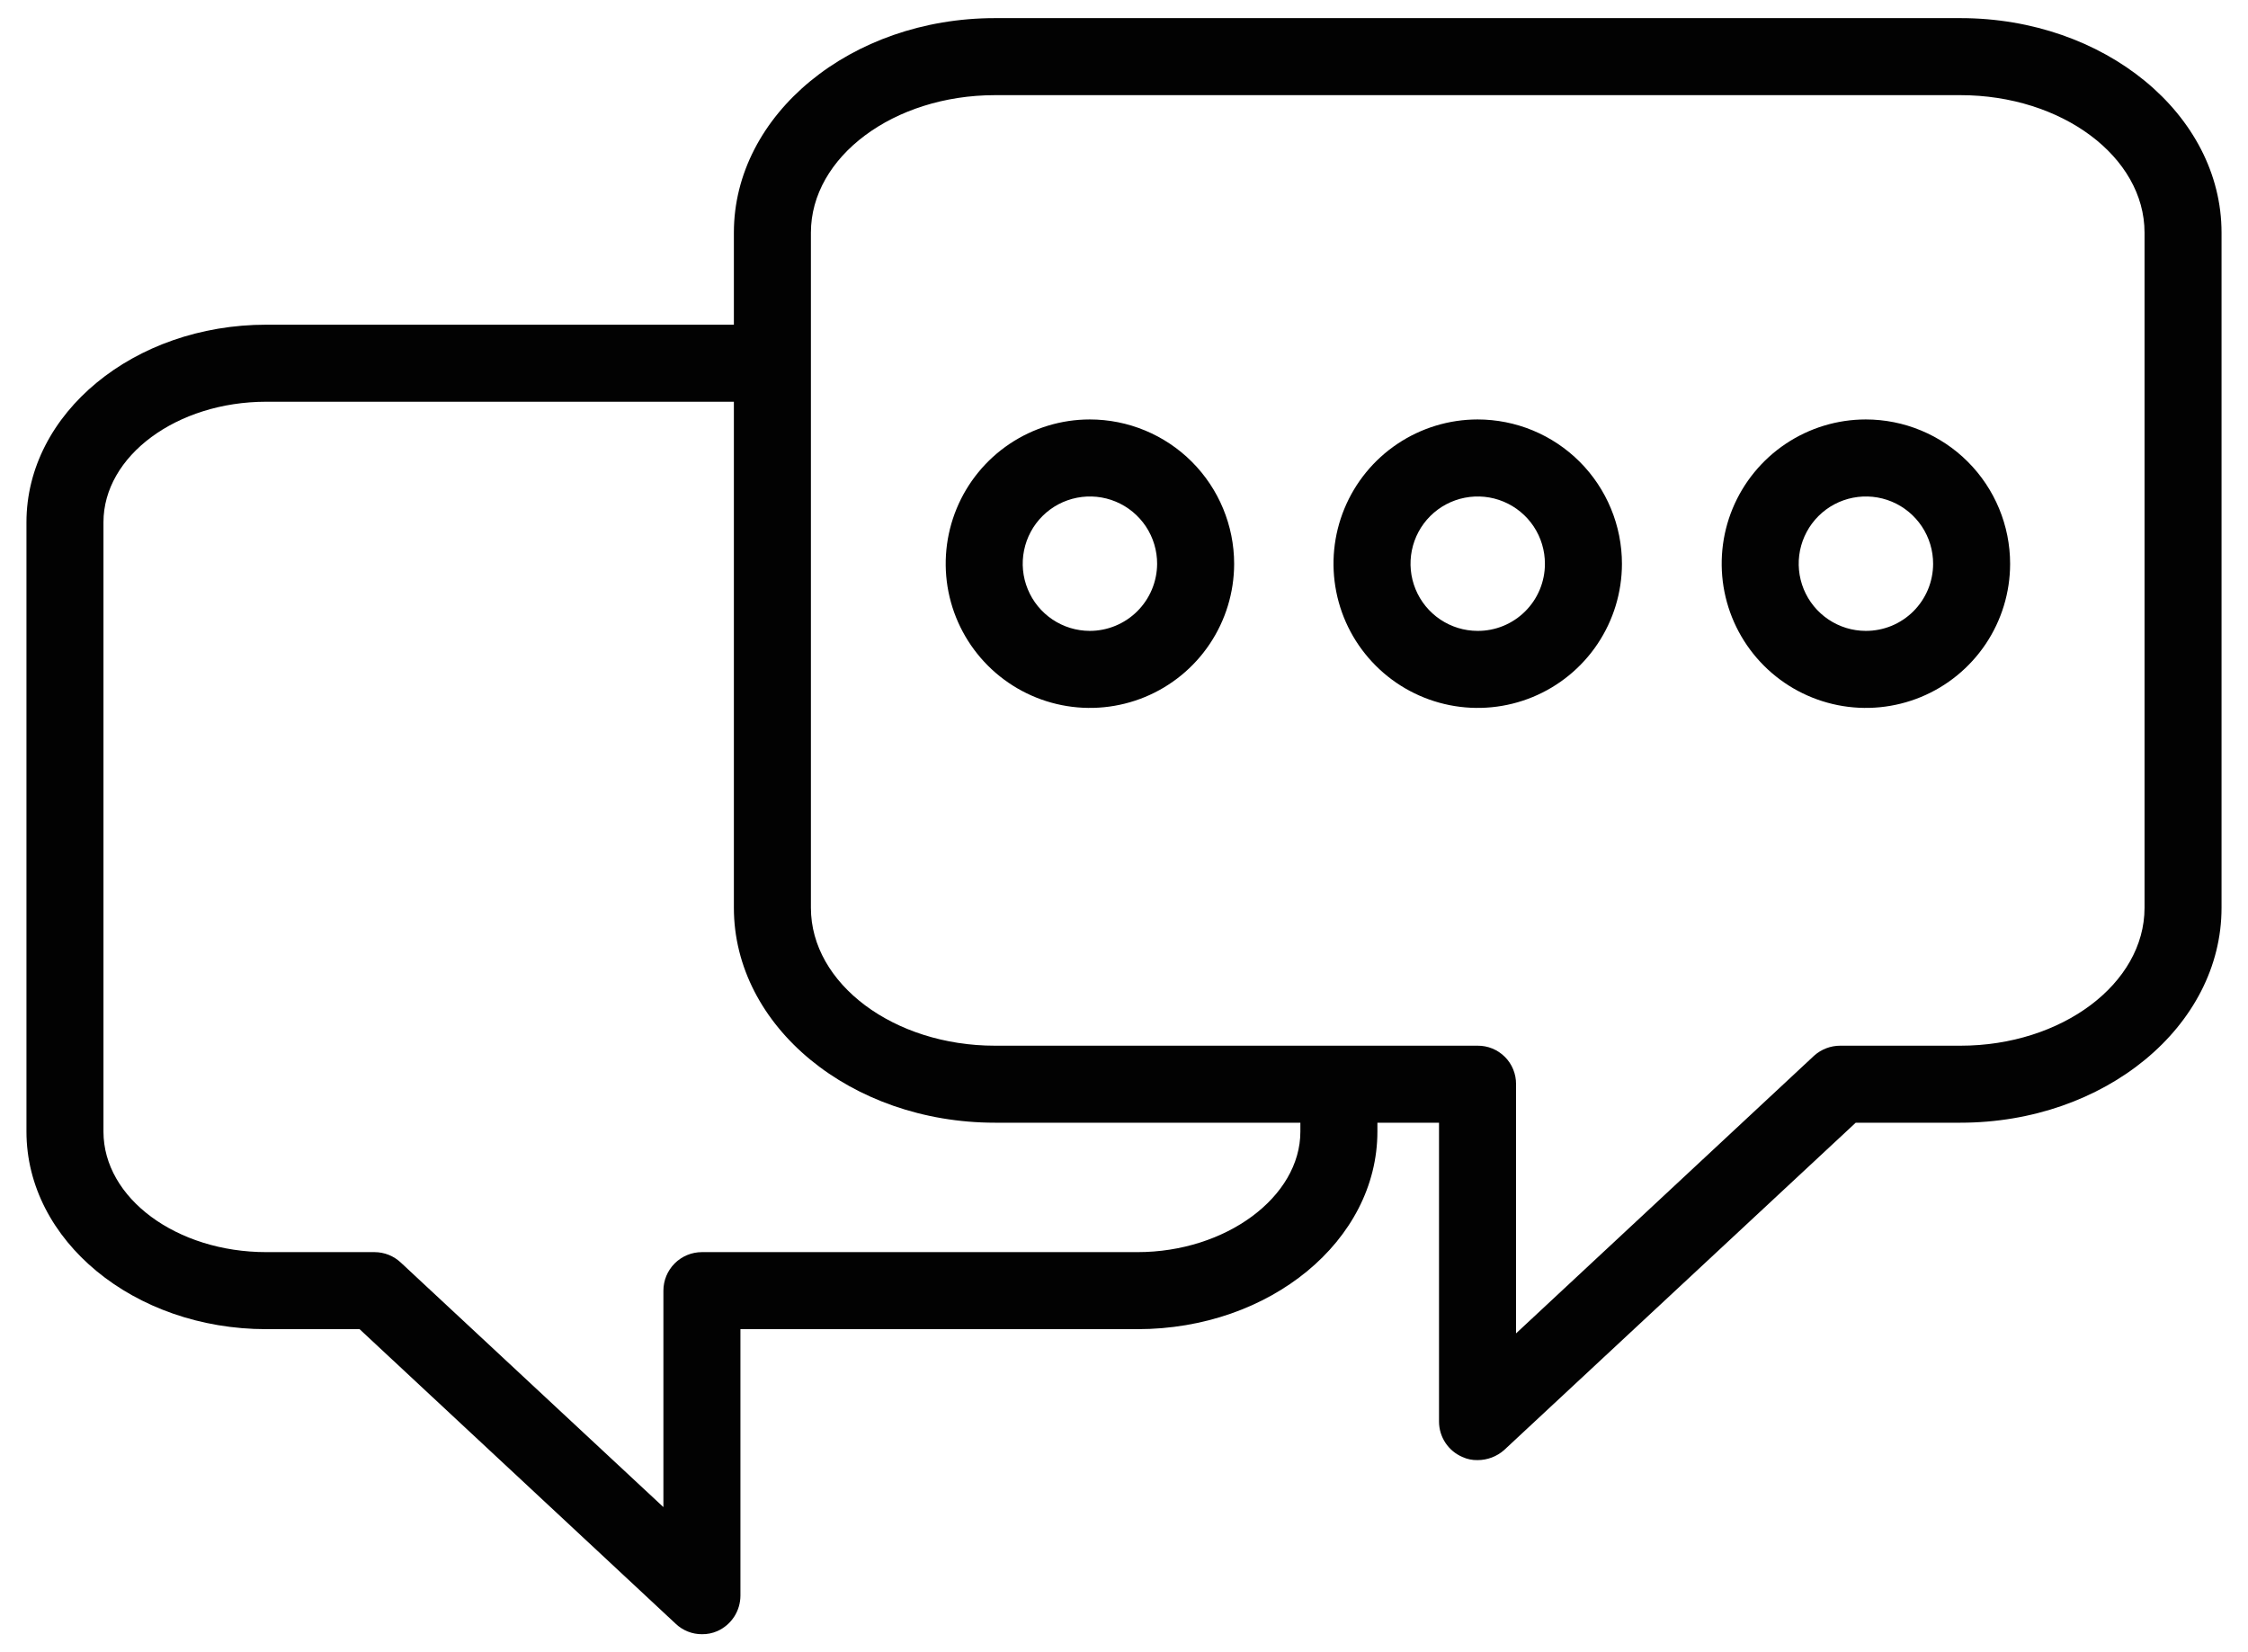
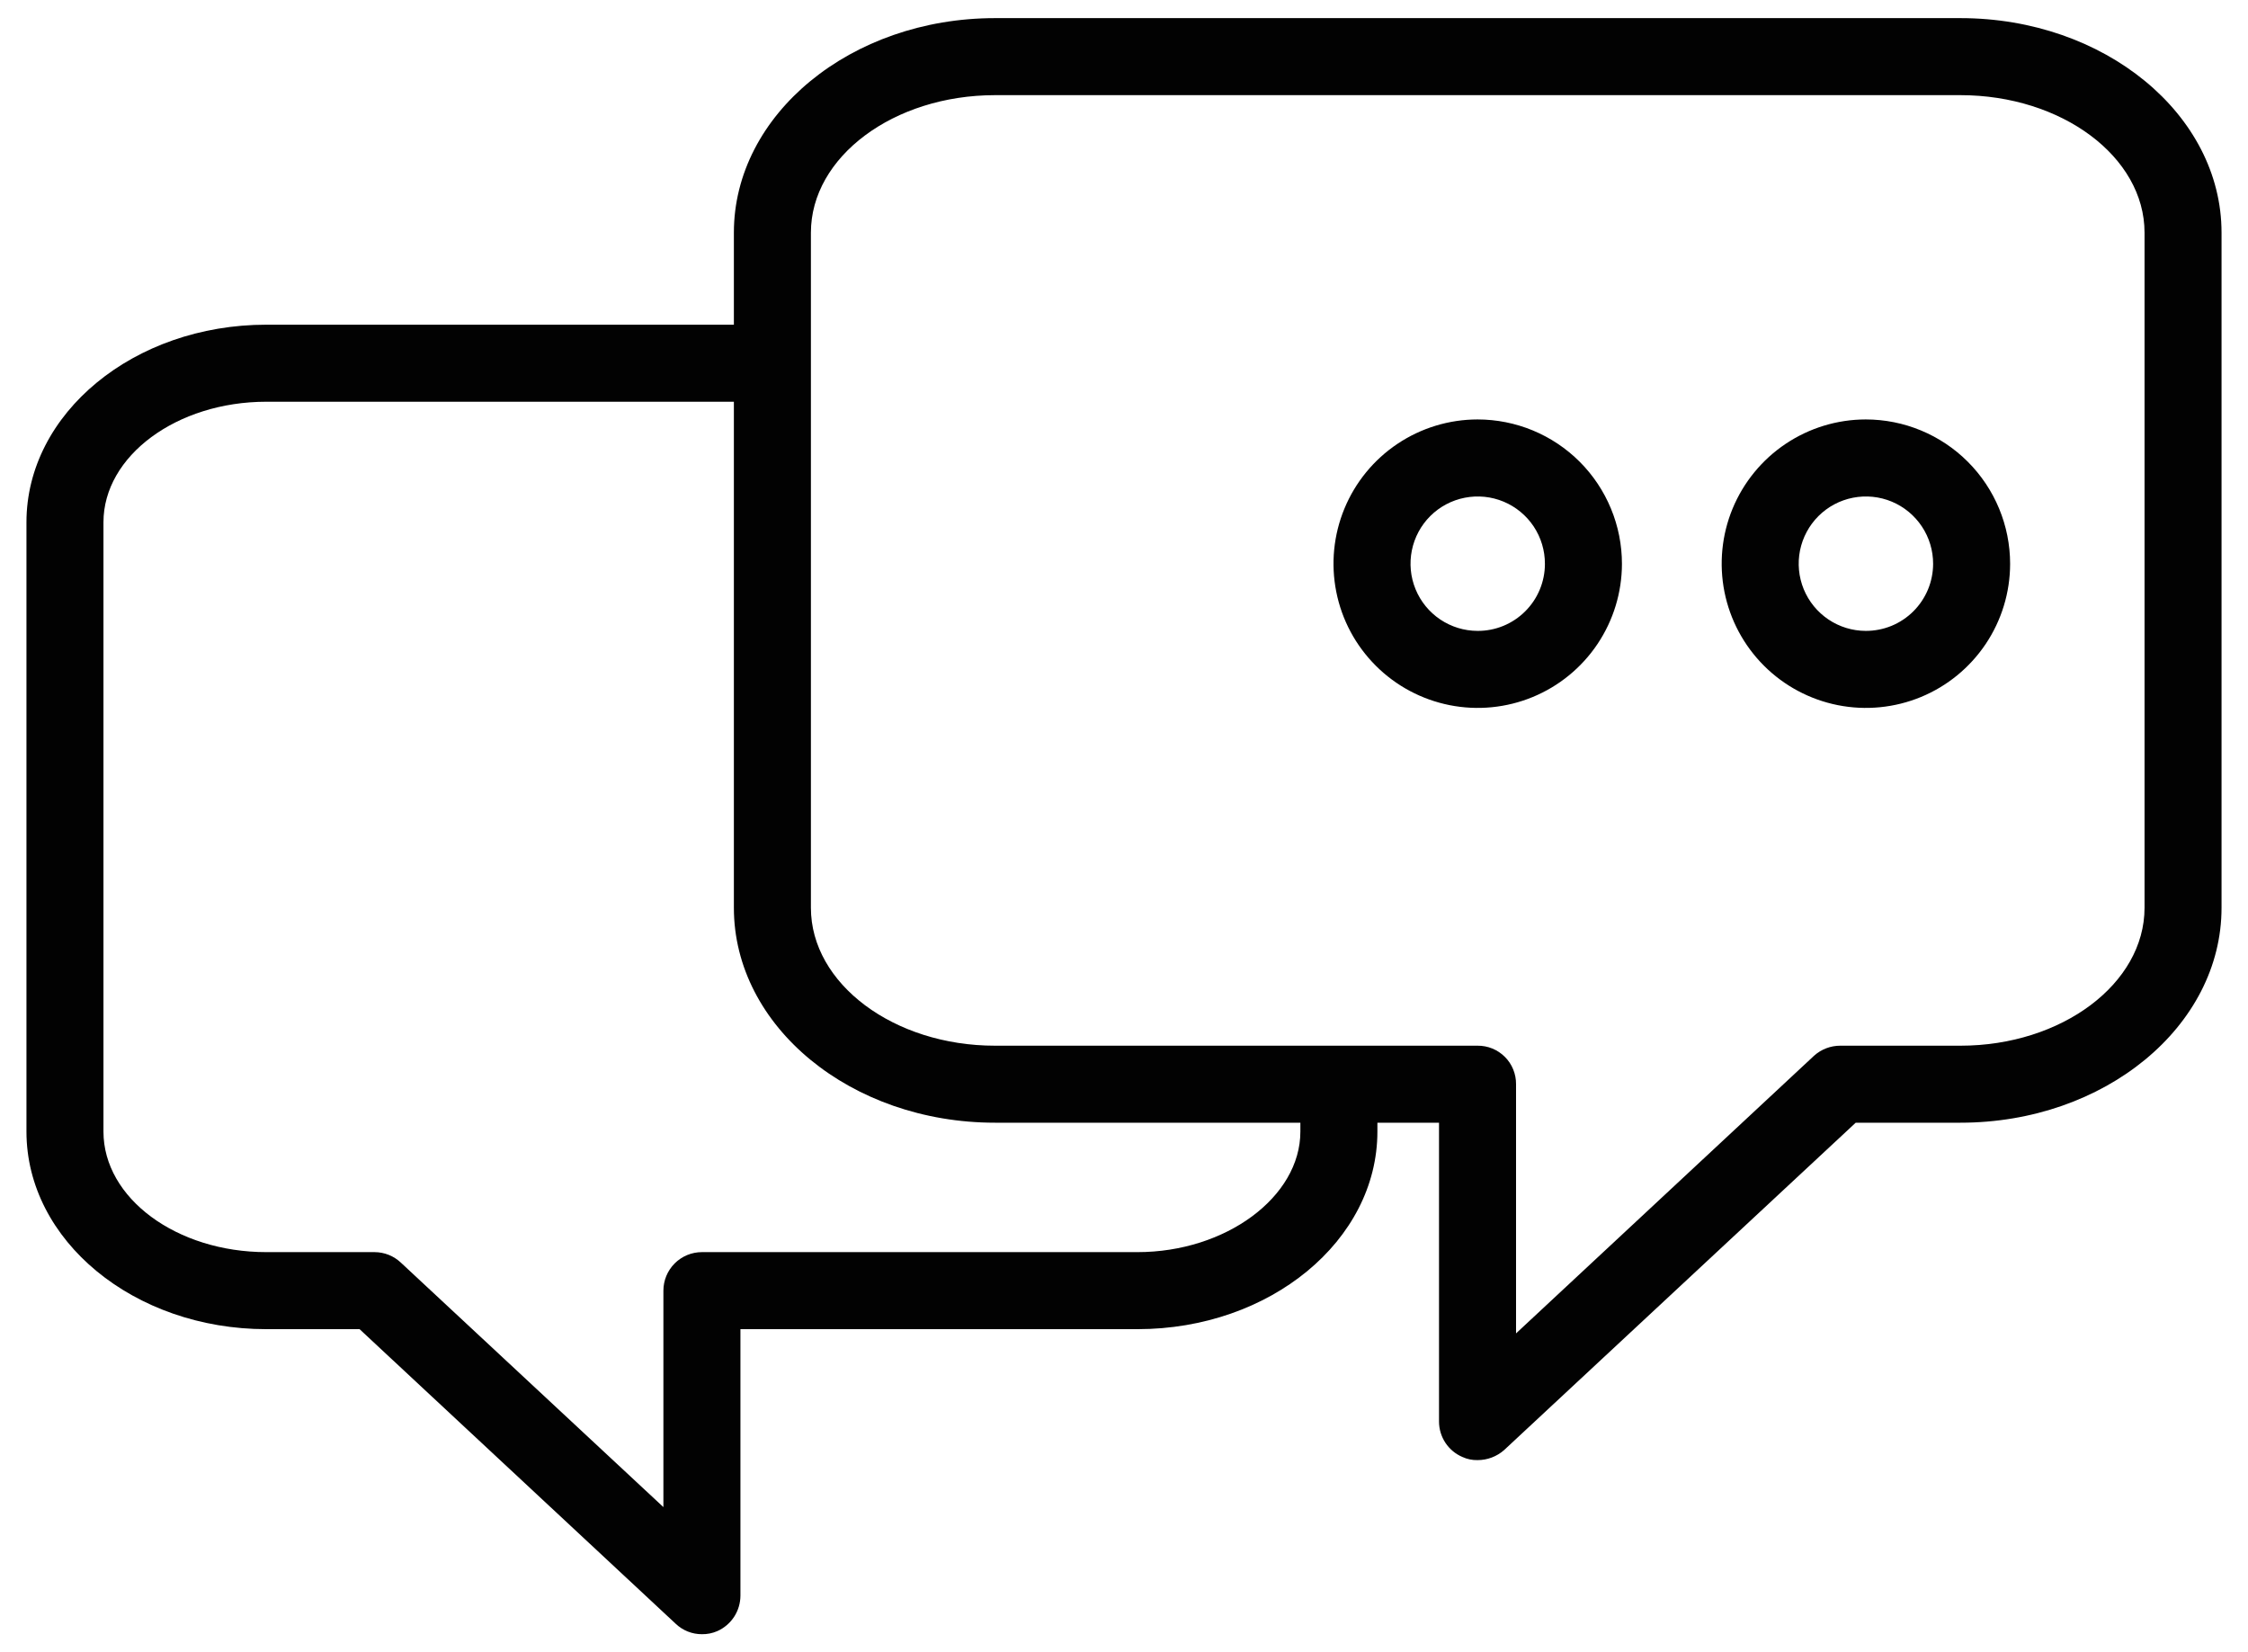
<svg xmlns="http://www.w3.org/2000/svg" width="83" height="61" viewBox="0 0 83 61" fill="none">
  <path d="M72.383 0.669H36.737C31.419 0.669 27.096 4.224 27.096 8.589V11.987H9.835C4.944 11.987 0.977 15.258 0.977 19.281V41.776C0.977 45.799 4.944 49.07 9.835 49.07H13.276L24.949 59.947C25.21 60.195 25.556 60.333 25.916 60.331C26.112 60.334 26.306 60.296 26.485 60.217C26.738 60.105 26.953 59.921 27.105 59.689C27.256 59.457 27.337 59.186 27.338 58.909V49.07H41.998C46.889 49.07 50.856 45.799 50.856 41.776V41.448H53.131V52.482C53.131 52.761 53.214 53.034 53.368 53.267C53.522 53.499 53.741 53.681 53.998 53.79C54.172 53.87 54.362 53.909 54.553 53.904C54.914 53.905 55.263 53.773 55.534 53.534L68.516 41.448H72.383C77.701 41.448 82.023 37.894 82.023 33.514V8.589C82.023 4.224 77.701 0.669 72.383 0.669ZM48.012 41.776C48.012 44.193 45.254 46.226 41.998 46.226H25.916C25.539 46.226 25.177 46.376 24.911 46.642C24.644 46.909 24.494 47.271 24.494 47.648V55.639L14.797 46.61C14.535 46.364 14.19 46.227 13.83 46.226H9.835C6.522 46.226 3.82 44.235 3.82 41.776V19.281C3.82 16.836 6.522 14.831 9.835 14.831H27.096V33.514C27.096 37.894 31.419 41.448 36.737 41.448H48.012V41.776ZM79.18 33.514C79.18 36.316 76.123 38.605 72.383 38.605H67.947C67.59 38.604 67.245 38.736 66.98 38.974L55.975 49.226V40.027C55.977 39.839 55.941 39.654 55.87 39.48C55.8 39.307 55.695 39.149 55.562 39.017C55.43 38.885 55.273 38.78 55.099 38.709C54.926 38.638 54.74 38.603 54.553 38.605H36.737C32.997 38.605 29.94 36.316 29.94 33.514V8.589C29.94 5.788 32.997 3.513 36.737 3.513H72.383C76.123 3.513 79.18 5.788 79.18 8.589V33.514Z" fill="#020202" />
-   <path d="M40.235 15.485C39.182 15.486 38.154 15.8 37.279 16.385C36.404 16.971 35.723 17.803 35.321 18.775C34.919 19.748 34.814 20.818 35.019 21.851C35.225 22.883 35.732 23.831 36.476 24.575C37.221 25.32 38.169 25.826 39.201 26.032C40.233 26.238 41.303 26.133 42.276 25.731C43.249 25.329 44.081 24.647 44.666 23.773C45.252 22.898 45.565 21.87 45.567 20.817C45.566 19.403 45.004 18.047 44.005 17.047C43.005 16.047 41.649 15.485 40.235 15.485ZM40.235 23.291C39.744 23.29 39.264 23.143 38.857 22.869C38.45 22.595 38.133 22.207 37.947 21.753C37.76 21.299 37.712 20.8 37.81 20.319C37.907 19.838 38.144 19.396 38.492 19.05C38.84 18.704 39.283 18.469 39.765 18.375C40.246 18.281 40.745 18.331 41.198 18.52C41.651 18.709 42.037 19.029 42.309 19.437C42.58 19.846 42.724 20.326 42.723 20.817C42.719 21.474 42.455 22.104 41.989 22.567C41.523 23.031 40.892 23.291 40.235 23.291Z" fill="#020202" />
  <path d="M54.553 15.485C53.5 15.486 52.472 15.8 51.597 16.385C50.722 16.971 50.041 17.803 49.639 18.775C49.237 19.748 49.132 20.818 49.338 21.851C49.543 22.883 50.05 23.831 50.795 24.575C51.539 25.32 52.487 25.826 53.519 26.032C54.552 26.238 55.622 26.133 56.594 25.731C57.567 25.329 58.399 24.647 58.984 23.773C59.57 22.898 59.883 21.87 59.885 20.817C59.885 20.117 59.747 19.423 59.479 18.776C59.211 18.129 58.819 17.541 58.324 17.046C57.828 16.551 57.24 16.158 56.593 15.89C55.947 15.623 55.253 15.485 54.553 15.485ZM54.553 23.291C54.062 23.29 53.583 23.143 53.175 22.869C52.768 22.595 52.451 22.207 52.265 21.753C52.078 21.299 52.031 20.8 52.128 20.319C52.225 19.838 52.462 19.396 52.81 19.05C53.158 18.704 53.601 18.469 54.083 18.375C54.564 18.281 55.063 18.331 55.516 18.52C55.969 18.709 56.355 19.029 56.627 19.437C56.898 19.846 57.042 20.326 57.041 20.817C57.041 21.143 56.976 21.466 56.851 21.767C56.726 22.068 56.542 22.341 56.311 22.571C56.08 22.801 55.805 22.983 55.504 23.107C55.202 23.23 54.879 23.293 54.553 23.291Z" fill="#020202" />
  <path d="M68.885 15.485C67.833 15.486 66.804 15.8 65.93 16.385C65.055 16.971 64.374 17.803 63.971 18.775C63.569 19.748 63.465 20.818 63.67 21.851C63.876 22.883 64.383 23.831 65.127 24.575C65.871 25.32 66.82 25.826 67.852 26.032C68.884 26.238 69.954 26.133 70.927 25.731C71.9 25.329 72.731 24.647 73.317 23.773C73.903 22.898 74.216 21.87 74.217 20.817C74.217 19.403 73.655 18.047 72.655 17.047C71.655 16.047 70.299 15.485 68.885 15.485ZM68.885 23.291C68.395 23.29 67.915 23.143 67.508 22.869C67.101 22.595 66.784 22.207 66.597 21.753C66.411 21.299 66.363 20.8 66.46 20.319C66.558 19.838 66.795 19.396 67.143 19.05C67.491 18.704 67.934 18.469 68.415 18.375C68.897 18.281 69.396 18.331 69.849 18.52C70.301 18.709 70.688 19.029 70.959 19.437C71.231 19.846 71.375 20.326 71.374 20.817C71.373 21.143 71.308 21.466 71.183 21.766C71.057 22.067 70.874 22.34 70.643 22.57C70.412 22.8 70.137 22.982 69.836 23.106C69.534 23.229 69.211 23.292 68.885 23.291Z" fill="#020202" />
</svg>